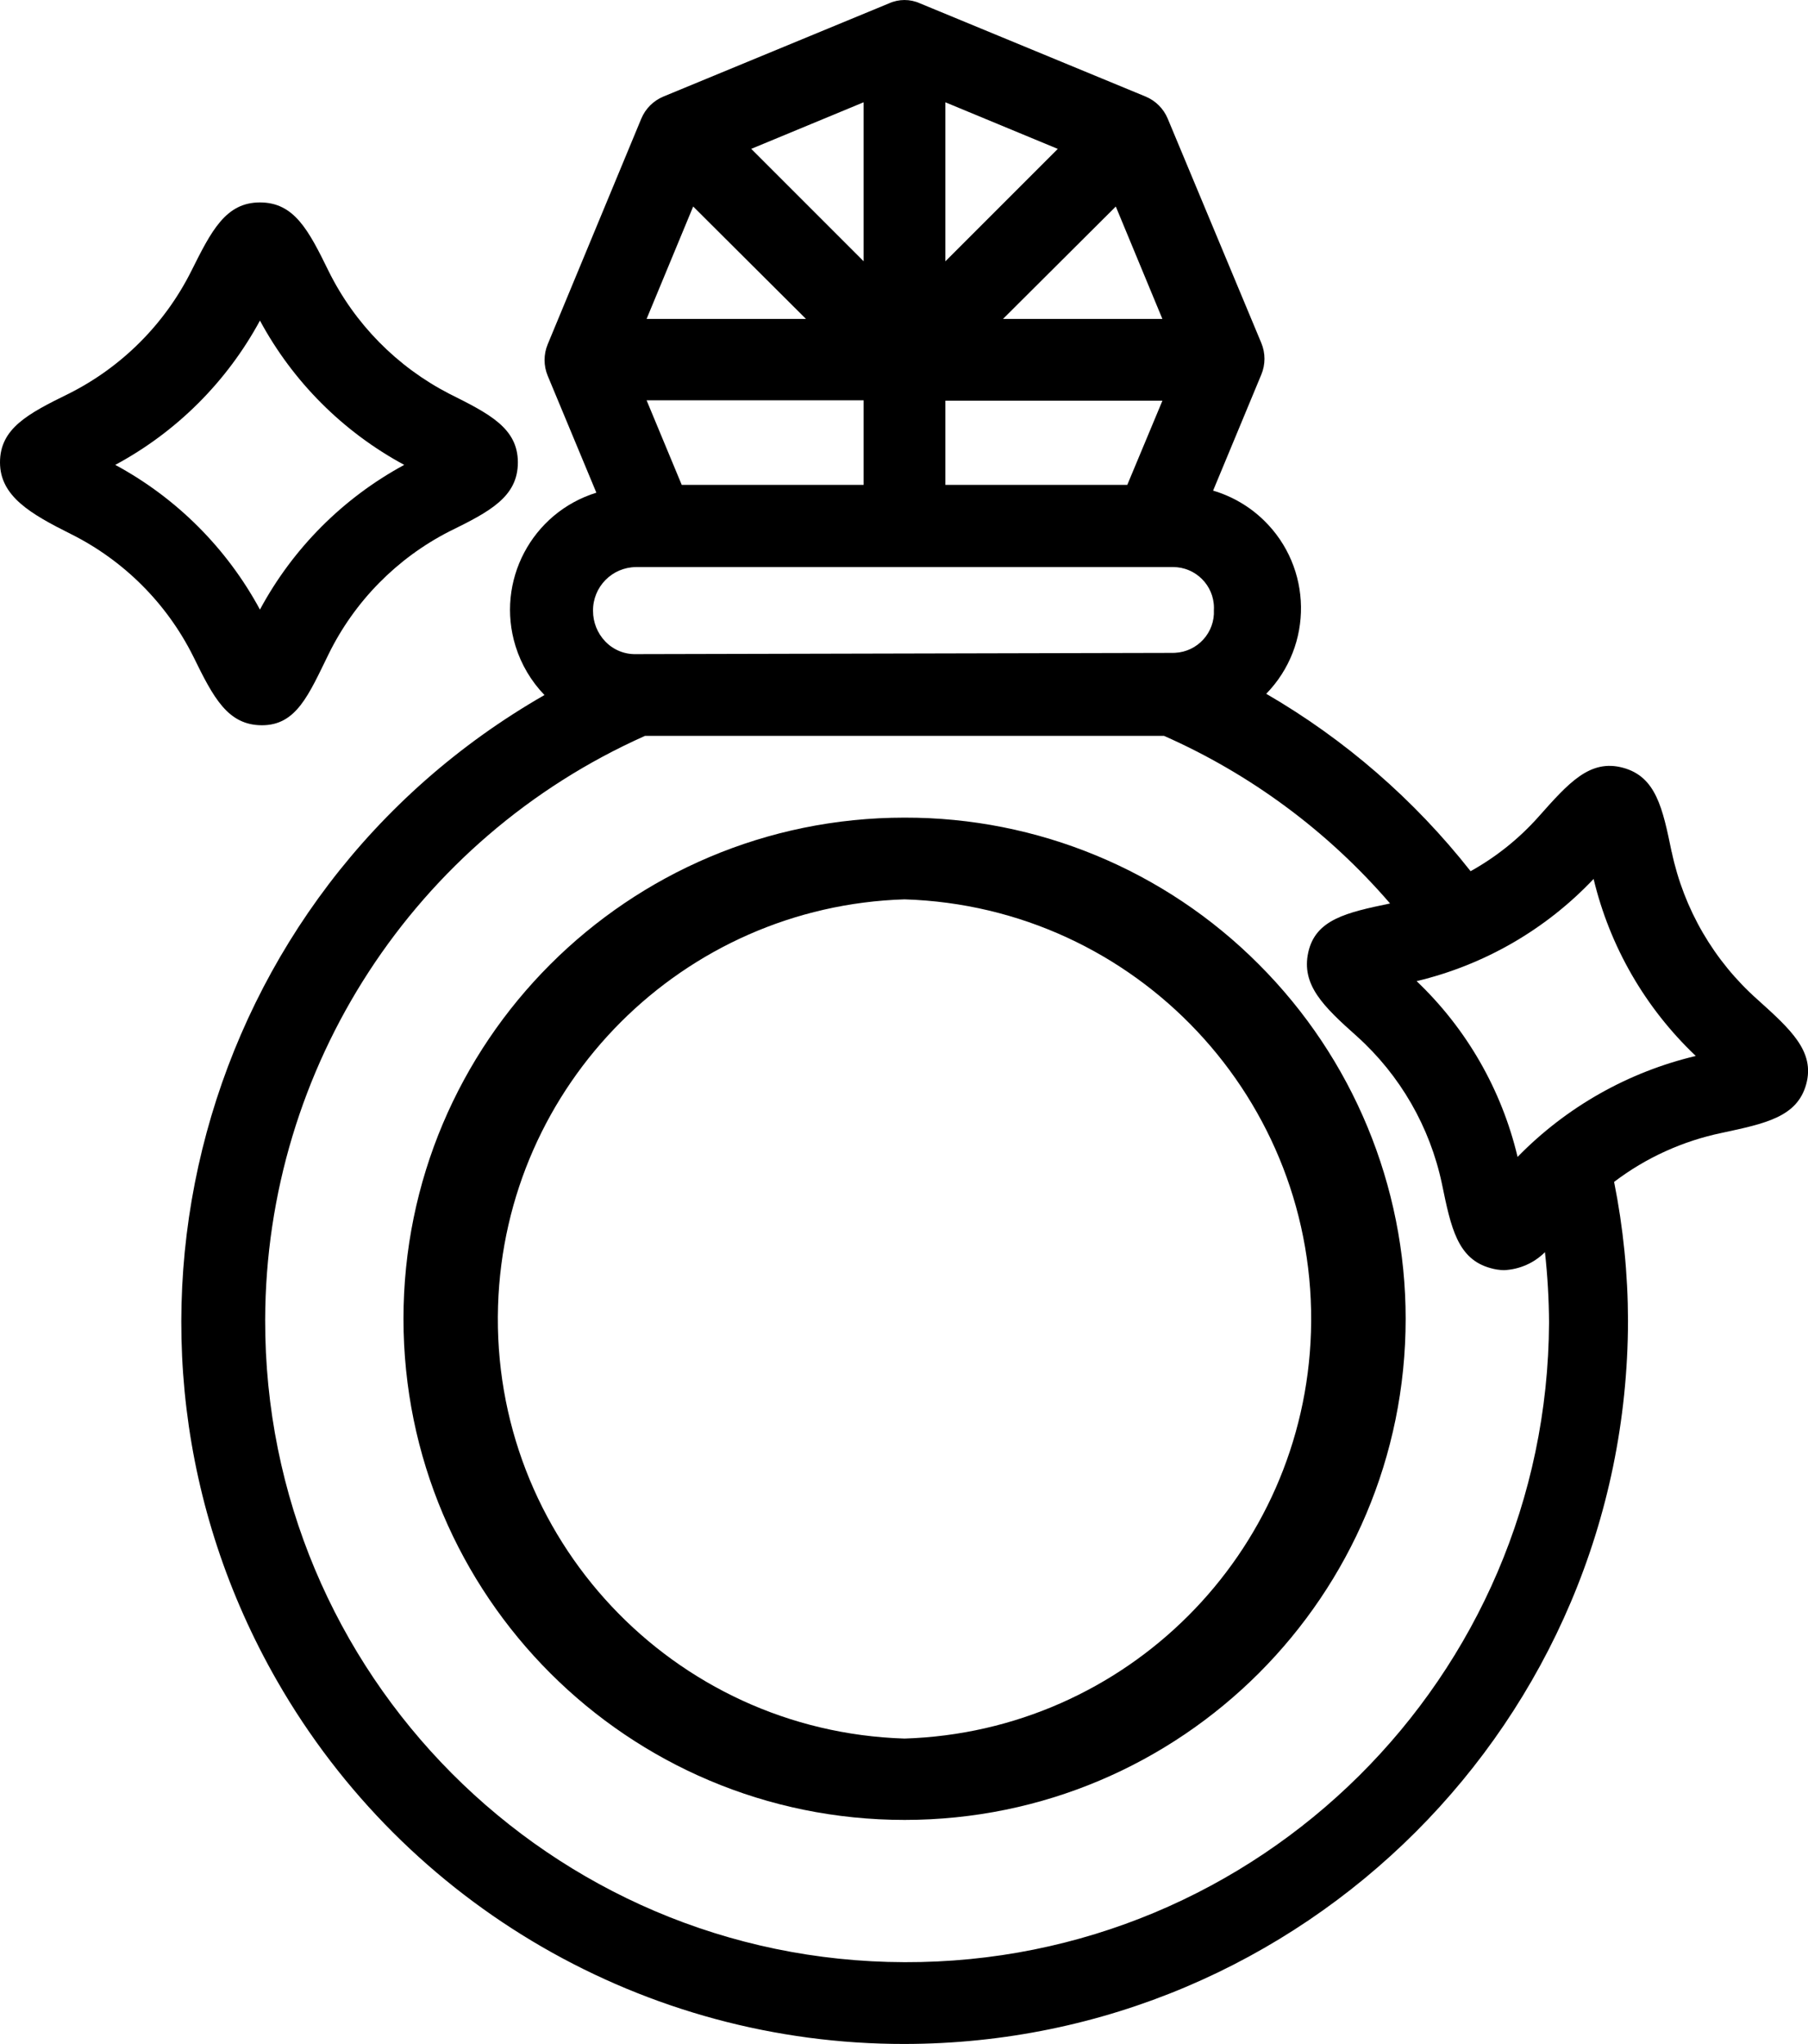
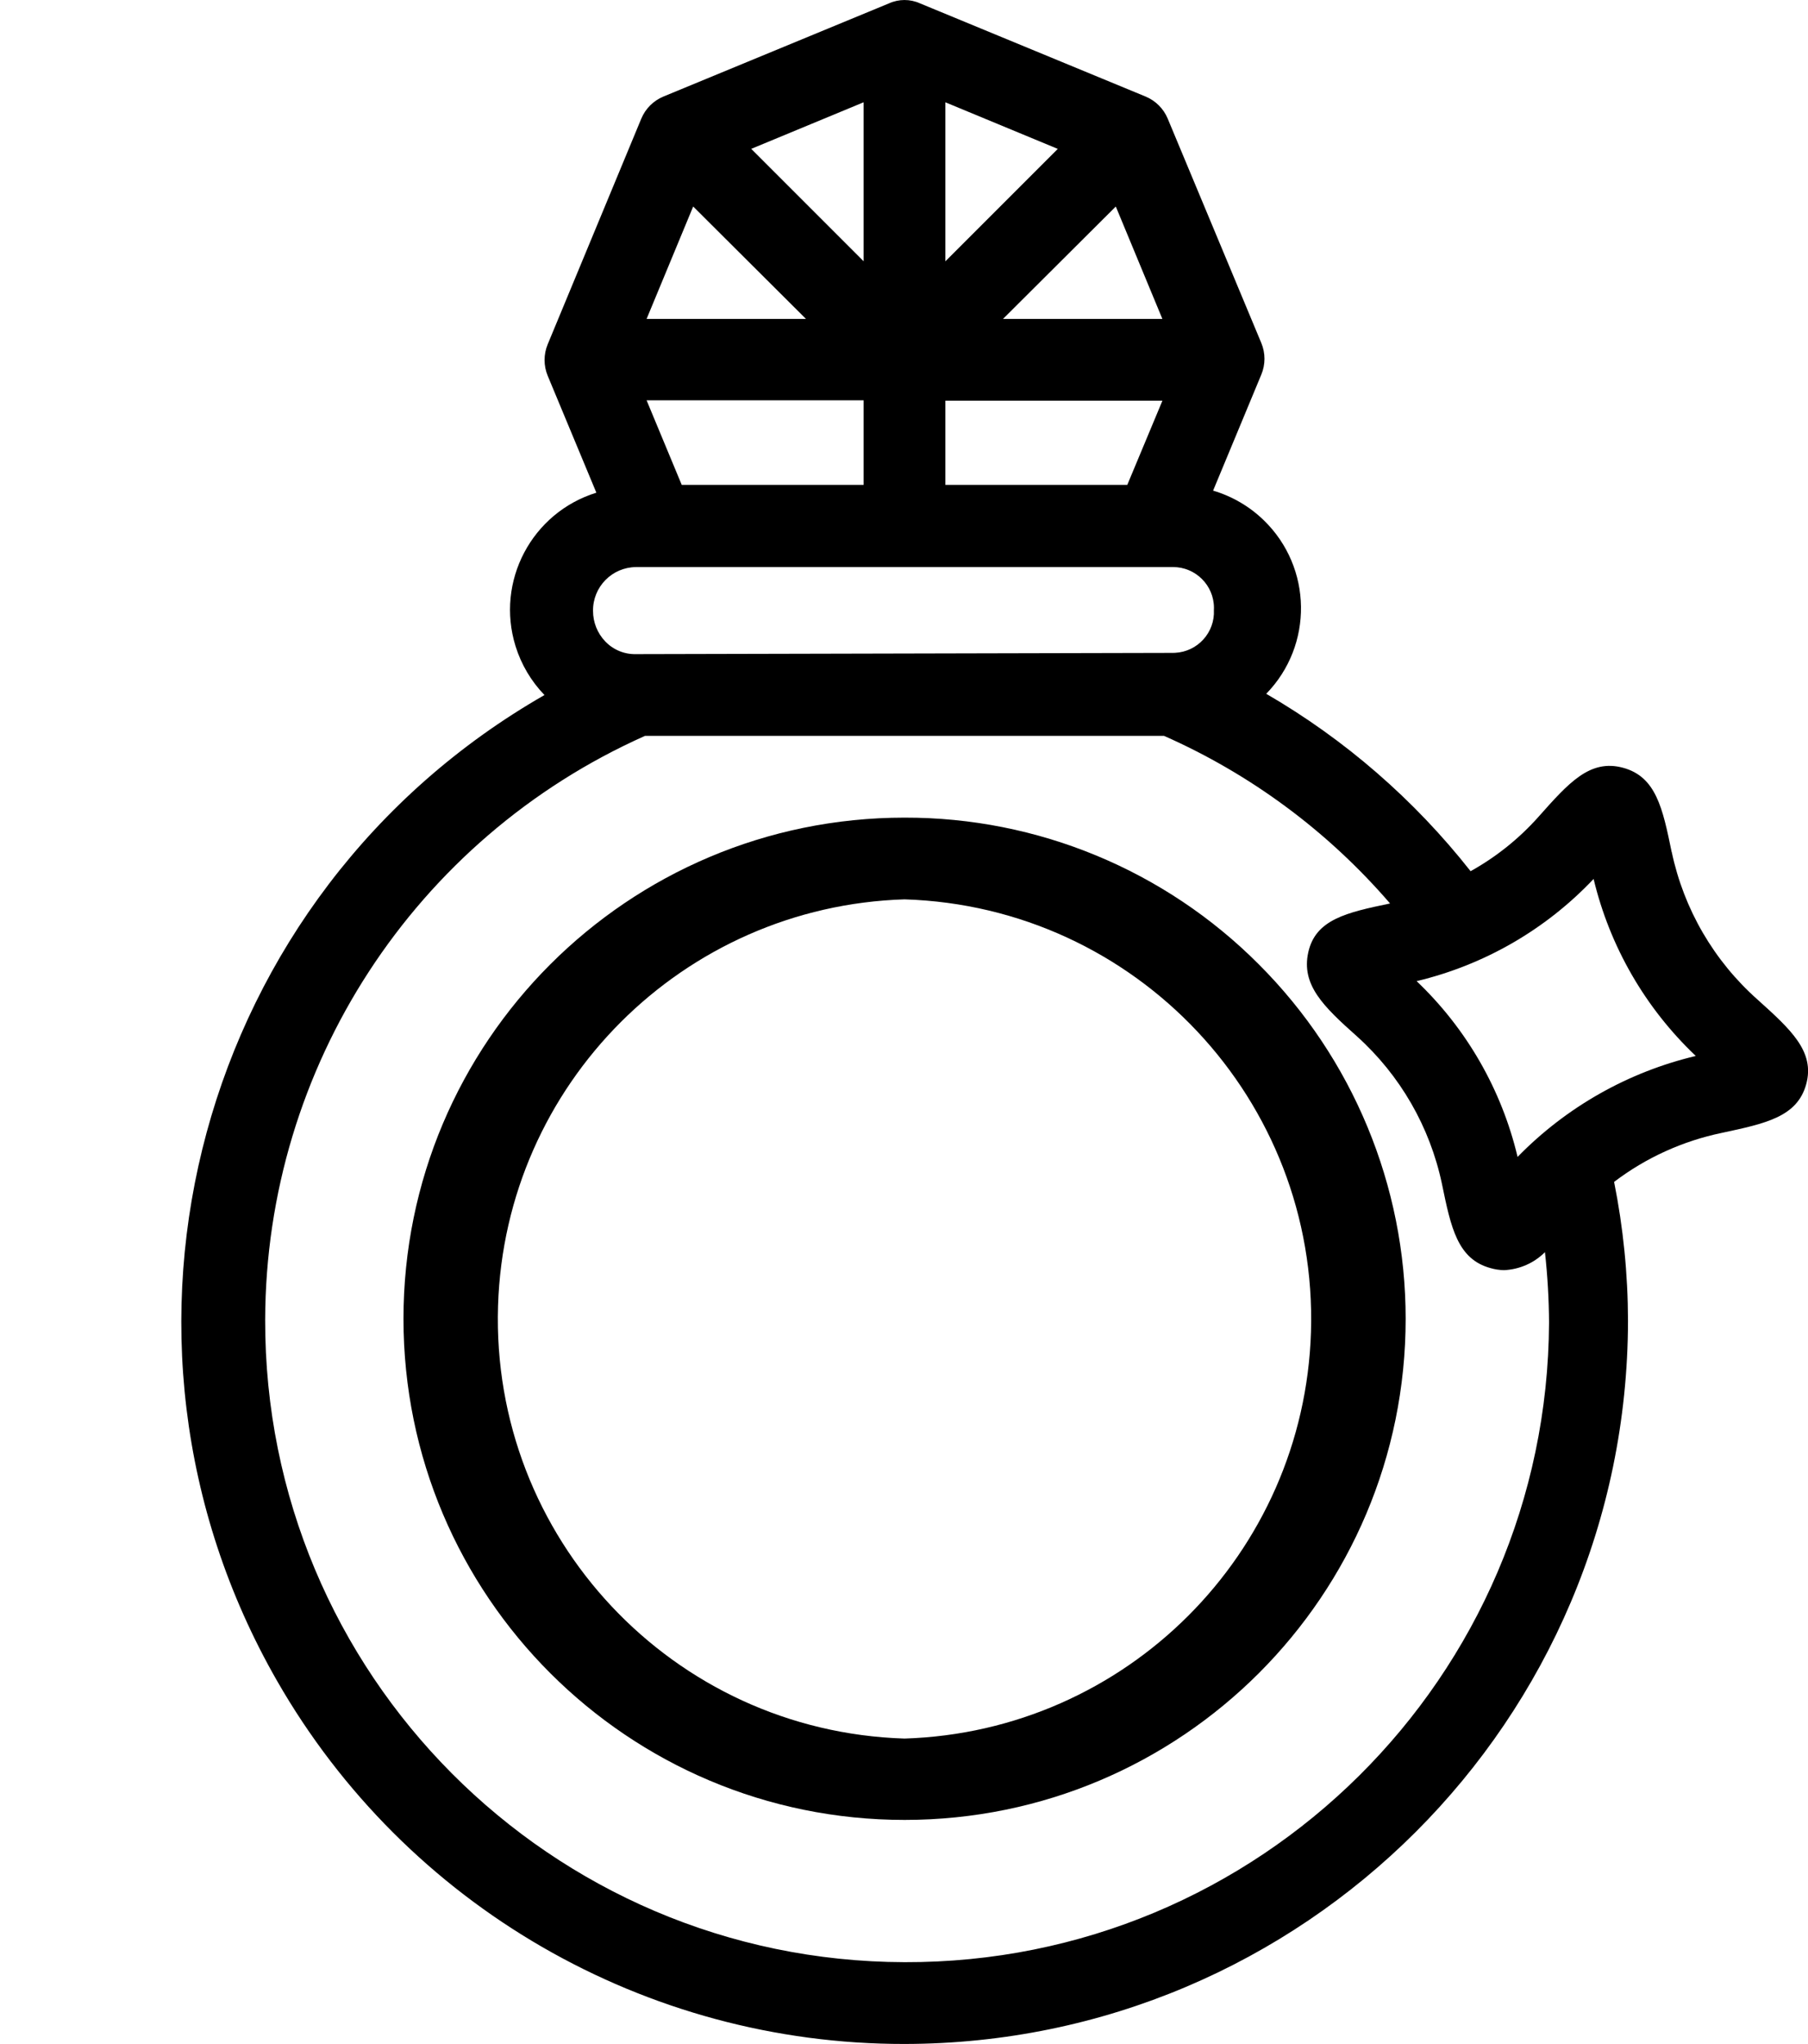
<svg xmlns="http://www.w3.org/2000/svg" id="a" width="195.07mm" height="220.5mm" viewBox="0 0 552.95 625.03">
  <defs>
    <style>.c{fill:#000;stroke-width:0px;}</style>
  </defs>
  <g id="b">
    <path class="c" d="M276.63,250.03h0c-84.64.01-153.24,68.63-153.23,153.27.01,84.64,68.63,153.24,153.27,153.23s153.24-68.63,153.23-153.27c0-40.64-16.16-79.62-44.9-108.35-28.69-28.82-67.71-44.98-108.37-44.88ZM276.63,531.65c-70.87-2.21-126.52-61.45-124.31-132.32,2.12-67.76,56.55-122.19,124.31-124.31h0c70.87,2.21,126.52,61.45,124.31,132.32-2.12,67.76-56.55,122.19-124.31,124.31Z" />
-     <path class="c" d="M21.63,163.28c16.24,8.09,29.41,21.26,37.5,37.5,6.12,12.5,10.5,21,21,21s14.25-9.25,20.37-21.75c7.93-16.15,20.86-29.3,36.88-37.5,12.5-6.12,21-10.63,21-21.13s-8.75-14.88-21-21c-15.98-8.24-28.91-21.38-36.88-37.5-6.12-12.5-10.5-21-21-21s-14.88,8.75-21,21c-8.13,16.22-21.28,29.37-37.5,37.5h0c-12.5,6.12-21,10.63-21,21s9.38,15.75,21.63,21.88ZM79.5,98.03c10.08,18.7,25.42,34.04,44.13,44.13-18.71,10.13-34.05,25.51-44.13,44.25-10.12-18.75-25.5-34.13-44.25-44.25,18.74-10.07,34.12-25.41,44.25-44.12Z" />
    <path class="c" d="M511.25,260.53c-2.75-13.37-4.75-23-14.87-25.75s-16.63,4.63-25.75,14.88c-5.96,6.72-13.02,12.39-20.87,16.75-17.22-21.87-38.42-40.28-62.5-54.25,14.45-14.84,14.13-38.58-.71-53.03-4.36-4.25-9.7-7.37-15.54-9.1l14.75-35.5c1.28-3.08,1.28-6.55,0-9.63l-28.63-68.62c-1.27-3.05-3.7-5.48-6.75-6.75L281.38,1.03c-3.02-1.37-6.48-1.37-9.5,0l-69,28.5c-3.05,1.27-5.48,3.7-6.75,6.75l-28.62,69c-1.28,3.08-1.28,6.55,0,9.63l14.88,35.75c-19.78,6.13-30.85,27.13-24.72,46.92,1.74,5.61,4.77,10.73,8.85,14.96-105.83,60.66-142.45,195.64-81.78,301.47,39.42,68.76,112.65,111.13,191.91,111.03h0c122.09-.14,221.04-99.04,221.25-221.12-.03-14.27-1.45-28.51-4.25-42.5,9.75-7.4,21.02-12.52,33-15,13.37-2.87,23-4.87,25.75-14.87s-4.75-16.75-14.87-25.87c-13.35-11.84-22.56-27.66-26.25-45.13ZM289.13,148.28v-25.75h66.38l-10.75,25.75h-55.63ZM208.5,148.28l-10.75-25.87h66.38v25.87h-55.63ZM289.13,31.28l34.38,14.25-34.38,34.38V31.28ZM264.13,79.9l-34.38-34.38,34.38-14.25v48.63ZM355.5,97.53h-48.75l34.5-34.38,14.25,34.38ZM212,63.15l34.5,34.38h-48.75l14.25-34.38ZM194.5,173.4h164.25c6.9,0,12.51,5.58,12.52,12.48,0,.21,0,.43-.02.64.35,6.89-4.96,12.76-11.86,13.11-.21.01-.43.02-.64.02l-164.25.38h0c-3.53.09-6.94-1.32-9.38-3.87-2.42-2.52-3.76-5.88-3.75-9.38-.07-7.32,5.81-13.31,13.12-13.37h0ZM276.63,600.03c-108.25-.26-195.79-88.22-195.53-196.47.18-77.19,45.66-147.09,116.16-178.53h158.75c26.56,11.74,50.17,29.25,69.12,51.25-13.25,2.75-22.75,4.87-25,14.88s4.62,16.62,14.87,25.75c13.23,11.91,22.33,27.71,26,45.13,2.75,13.37,4.75,23,14.87,25.75,1.34.39,2.73.6,4.13.62,4.71-.21,9.17-2.17,12.5-5.5.79,7.14,1.21,14.32,1.25,21.5-.48,108.43-88.7,195.97-197.12,195.62ZM464.13,353.78c-4.87-20.53-15.59-39.2-30.88-53.75,20.7-4.93,39.51-15.79,54.13-31.25,4.96,20.69,15.81,39.49,31.25,54.13-20.72,4.92-39.62,15.63-54.5,30.87Z" />
  </g>
</svg>